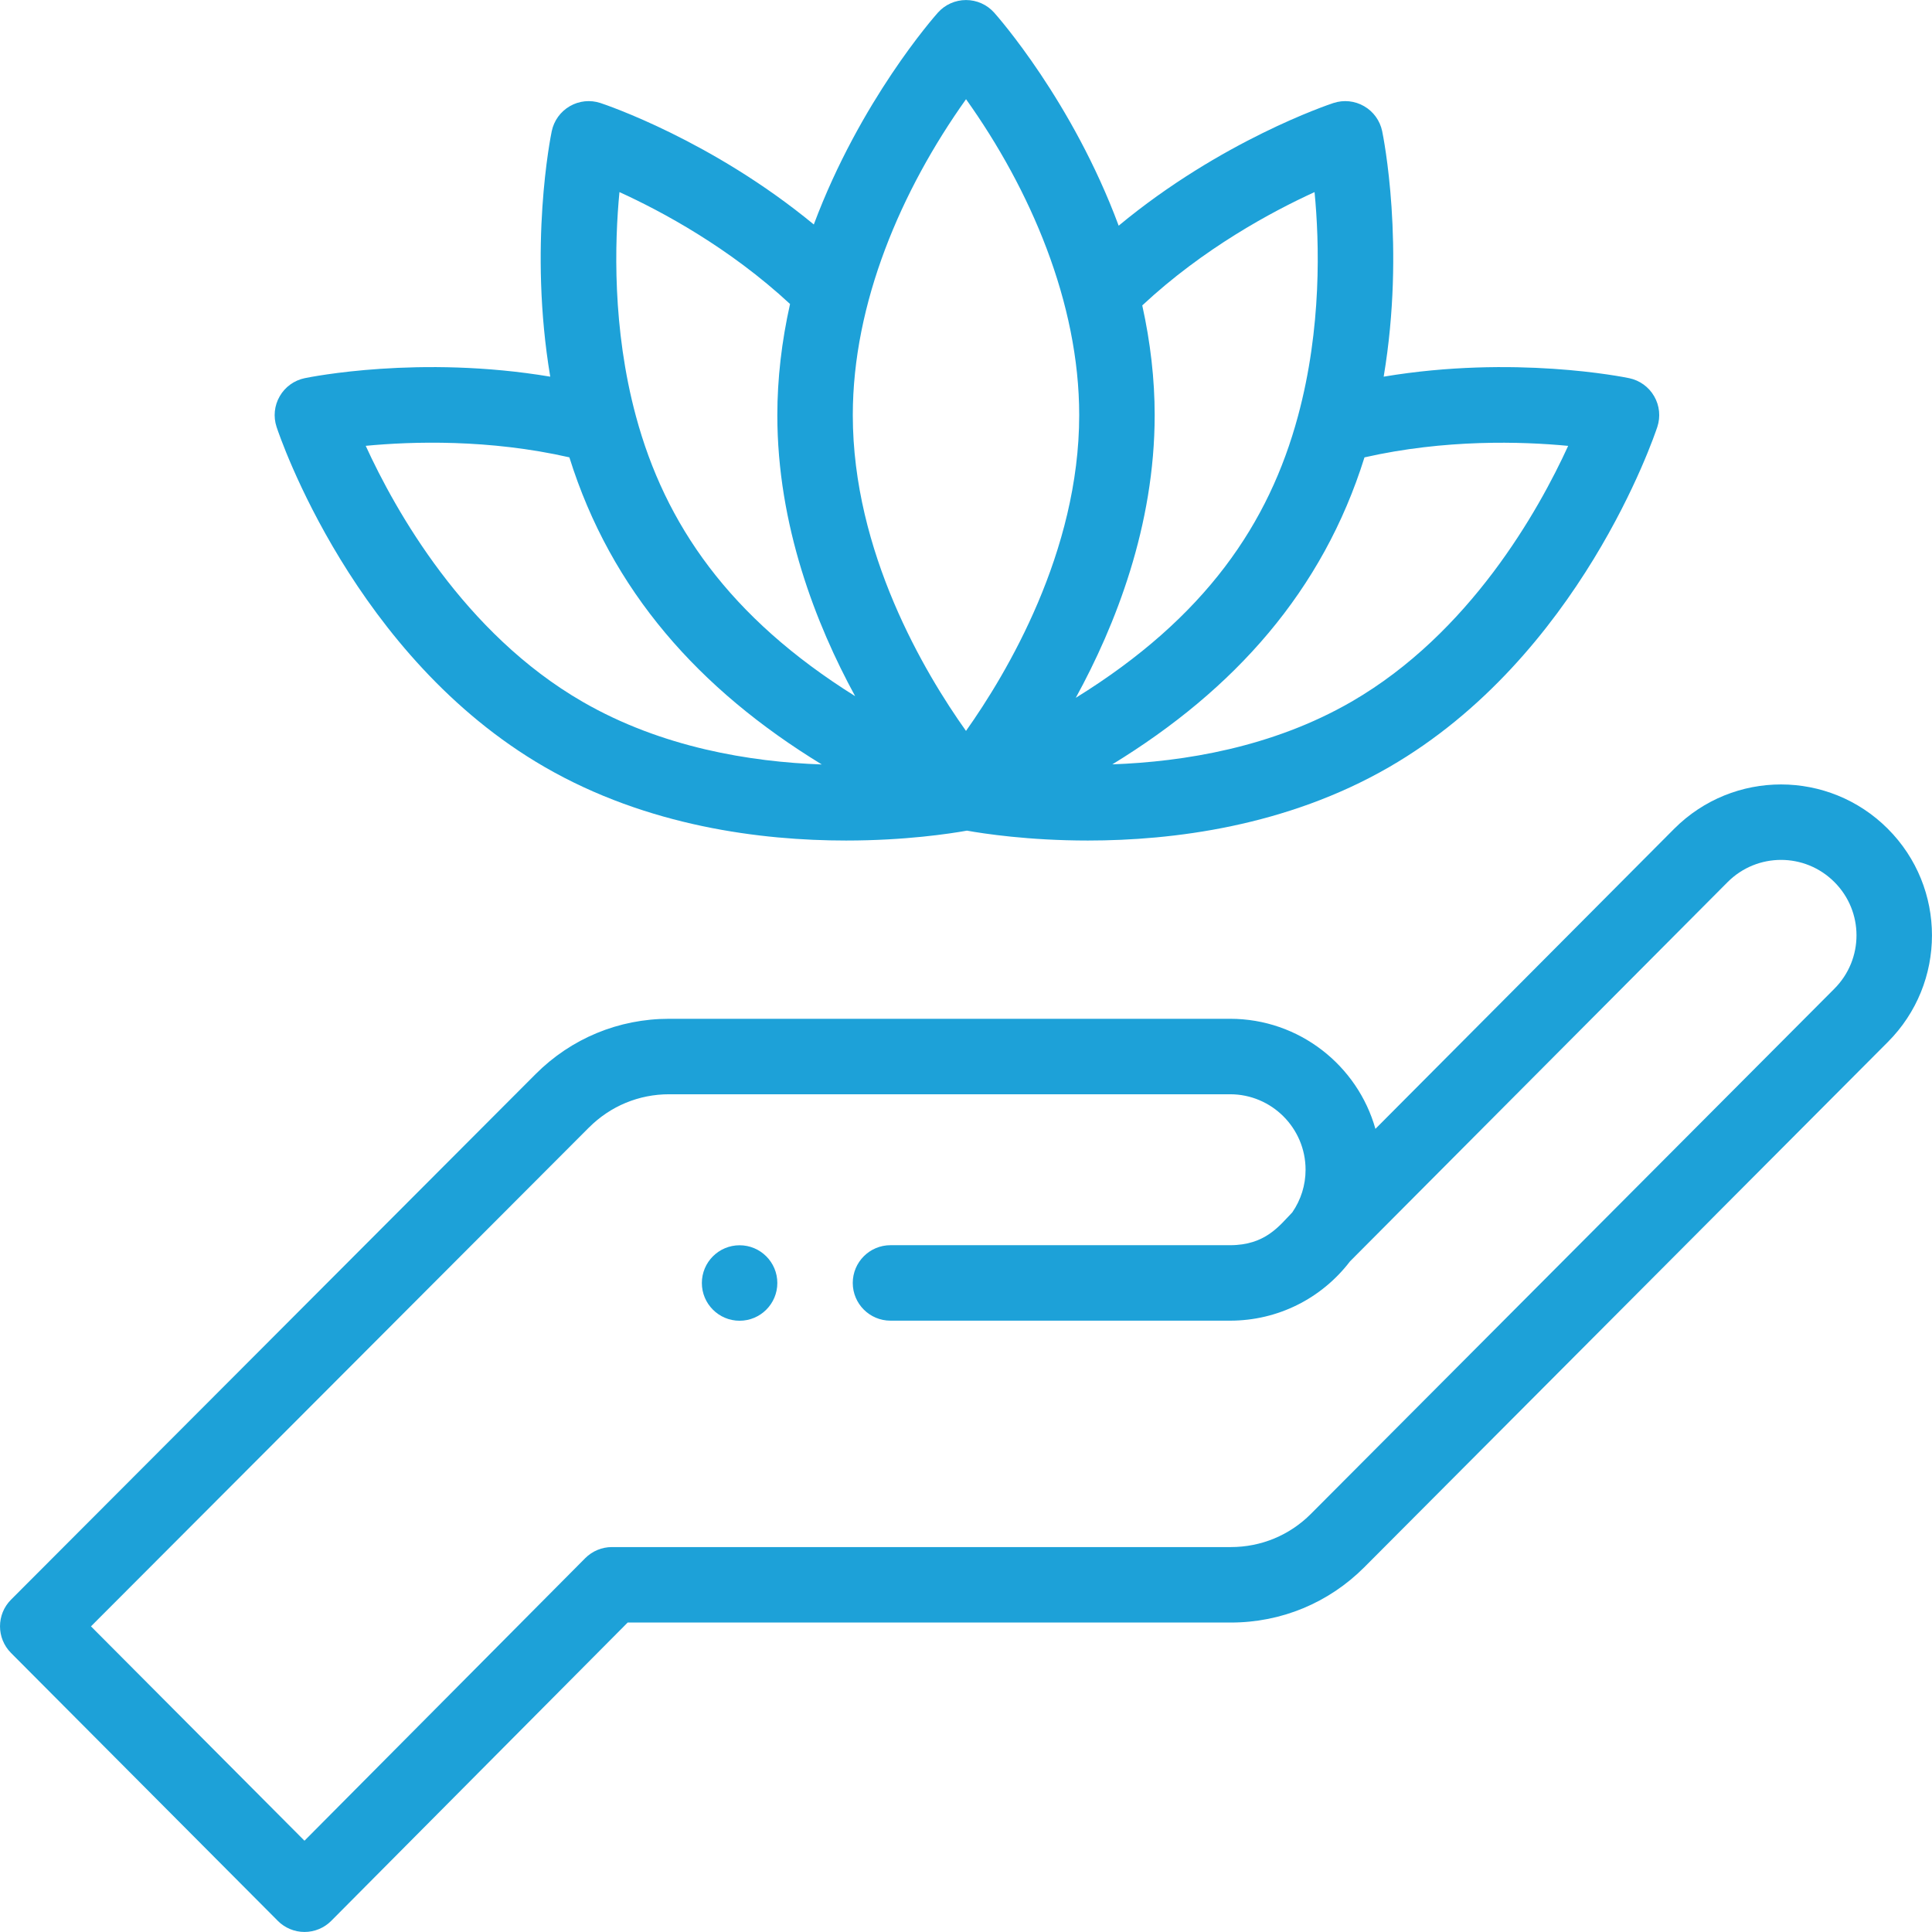
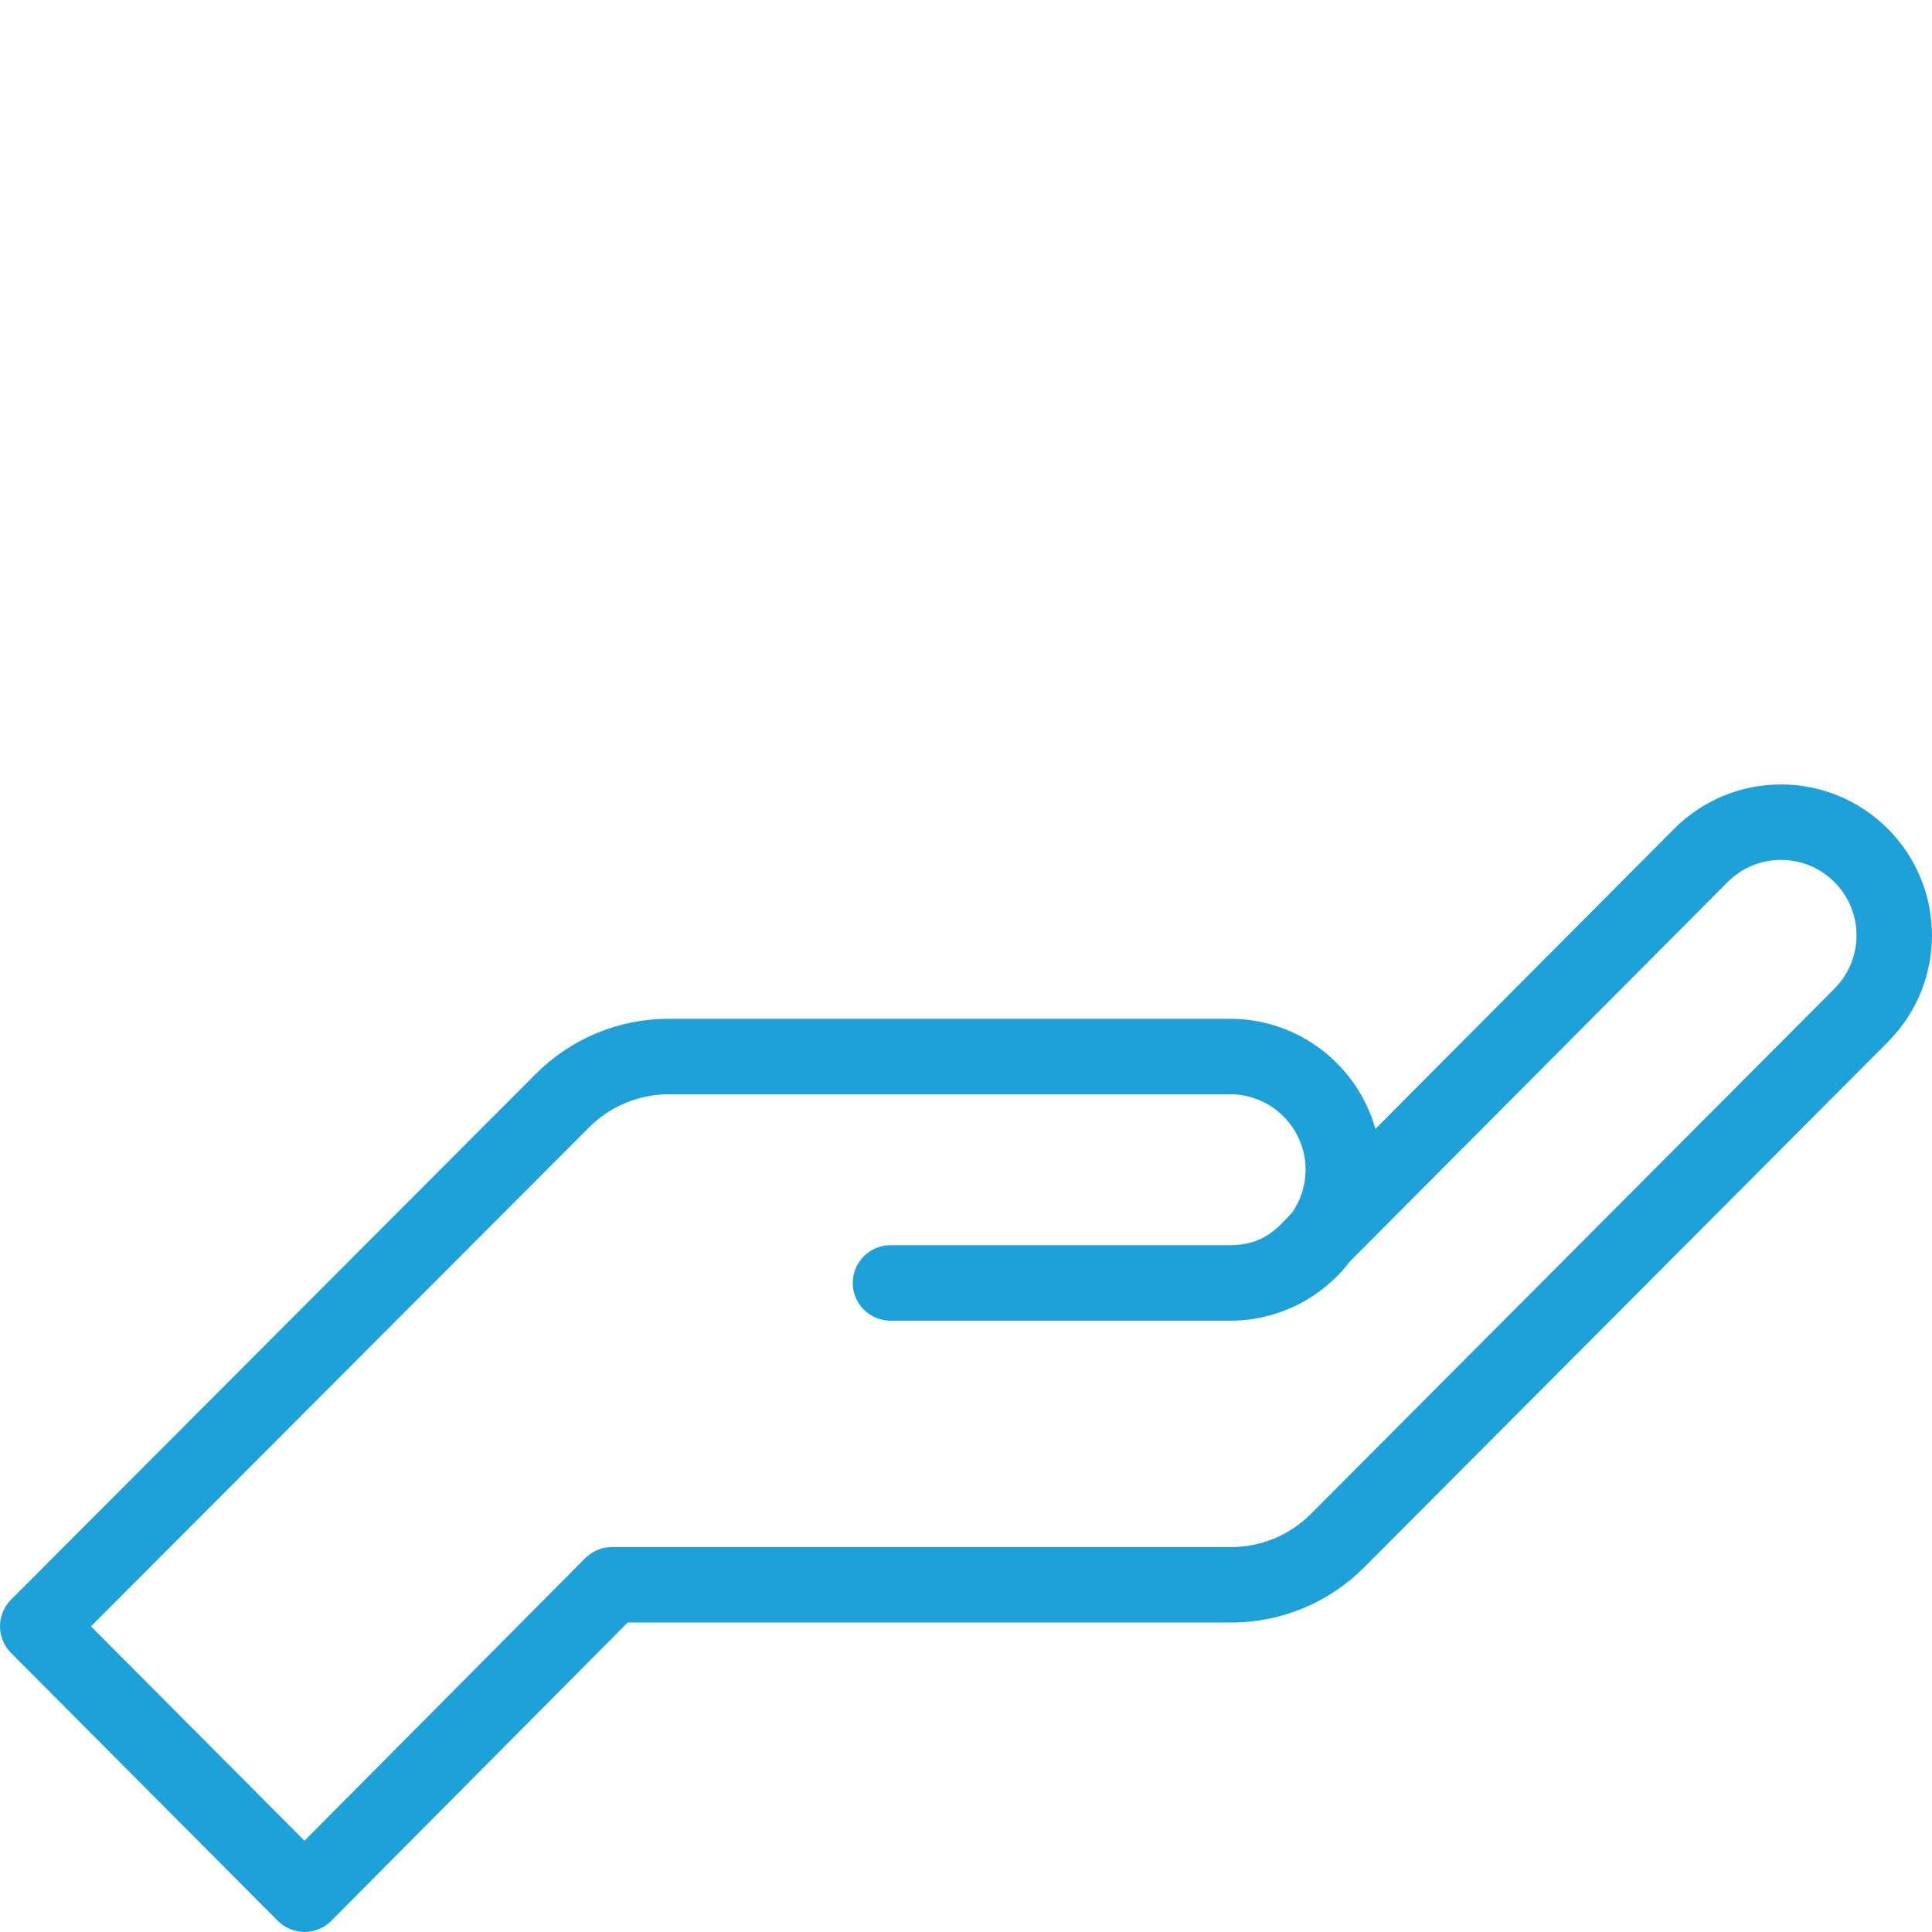
<svg xmlns="http://www.w3.org/2000/svg" id="Layer_1" data-name="Layer 1" viewBox="0 0 512 512">
  <defs>
    <style>
      .cls-1 {
        fill: #1da1d8;
        stroke-width: 0px;
      }
    </style>
  </defs>
-   <path class="cls-1" d="M196,350.01c5.52,0,10-4.48,10-10s-4.48-10-10-10-10,4.48-10,10,4.48,10,10,10Z" />
  <path class="cls-1" d="M73.62,509.05c1.88,1.88,4.43,2.94,7.08,2.94h0c2.66,0,5.21-1.06,7.09-2.95l78.55-79.05h159.86c13.36,0,25.92-5.2,35.36-14.66l138.71-139.16c15.62-15.62,15.64-40.93,0-56.55-15.59-15.6-40.88-15.69-56.58,0l-79.19,79.54c-4.73-16.81-20.21-29.17-38.51-29.17h-148.67c-13.37,0-25.93,5.2-35.37,14.65L2.92,423.93c-3.89,3.9-3.89,10.21,0,14.12l70.71,71h0ZM156.11,298.78c5.66-5.66,13.19-8.79,21.21-8.79h148.67c11.03,0,20,8.97,20,20,0,4.07-1.22,7.95-3.51,11.29-3.43,3.55-7.14,8.71-16.49,8.71h-90c-5.52,0-10,4.48-10,10s4.48,10,10,10h90c12.68,0,24.27-5.9,31.77-15.71l100.09-100.53c7.82-7.82,20.46-7.83,28.28,0,7.81,7.8,7.83,20.44-.02,28.29l-138.71,139.16c-5.66,5.67-13.19,8.79-21.21,8.79h-164.02c-2.66,0-5.21,1.06-7.09,2.95l-74.39,74.87-56.58-56.81,131.99-132.22h.01Z" />
-   <path class="cls-1" d="M80.75,100.22c-2.79.58-5.2,2.32-6.62,4.79-1.43,2.46-1.73,5.42-.84,8.12.82,2.48,20.55,60.99,71.11,90.17,27.25,15.73,57.4,19.45,79.81,19.45,15.72,0,27.62-1.83,32.04-2.62,4.42.79,16.32,2.62,32.05,2.62,22.41,0,52.56-3.72,79.81-19.45,50.55-29.18,70.28-87.7,71.1-90.17.89-2.7.59-5.66-.84-8.12-1.42-2.47-3.83-4.21-6.62-4.79-1.4-.29-30.5-6.19-65.06-.4,5.79-34.55-.11-63.66-.4-65.06-.58-2.79-2.32-5.2-4.79-6.62-2.46-1.43-5.42-1.73-8.12-.84-1.37.45-29.77,9.99-56.92,32.51-12.25-32.99-32.04-55.39-32.99-56.46-1.89-2.12-4.61-3.34-7.46-3.34s-5.56,1.21-7.46,3.34c-.95,1.07-20.61,23.33-32.88,56.14-27.03-22.29-55.18-31.74-56.54-32.19-2.7-.89-5.66-.59-8.12.84-2.47,1.43-4.21,3.83-4.79,6.62-.29,1.39-6.18,30.51-.4,65.06-34.55-5.79-63.66.11-65.06.4h-.01ZM415.58,118.16c-7.85,17.15-26.05,49.69-57.48,67.83-20.91,12.07-44.4,15.89-63.32,16.57,32.41-19.82,55.77-46,66.82-81.35,21.35-4.84,41.65-4.23,53.97-3.05,0,0,.01,0,.01,0ZM343.98,110.27c-7.64,28.35-24.41,53.34-58.89,74.66,10.53-19.21,20.91-45.58,20.91-74.92,0-9.5-1.12-19.26-3.29-29.07,16.18-15.1,34.3-24.84,45.66-30.03,1.29,13.32,1.93,35.98-4.39,59.36h0ZM256.01,26.29c17.02,23.86,29.99,53.92,29.99,83.72,0,36.29-19.22,68.48-30,83.69-10.93-15.35-30-47.36-30-83.69,0-29.66,12.78-59.53,30.01-83.72ZM164.15,50.9c11.24,5.12,29.09,14.71,45.22,29.66-2.23,9.96-3.37,19.85-3.37,29.46,0,29.18,10.2,55.35,20.62,74.47-33.43-20.9-50.39-45.62-58.1-74.22-6.28-23.28-5.64-46.02-4.36-59.37h0ZM150.89,121.2c11.06,35.36,34.38,61.53,66.89,81.39-18.89-.67-42.38-4.48-63.38-16.61-31.43-18.14-49.63-50.68-57.48-67.83,12.33-1.18,32.63-1.8,53.97,3.05Z" />
</svg>